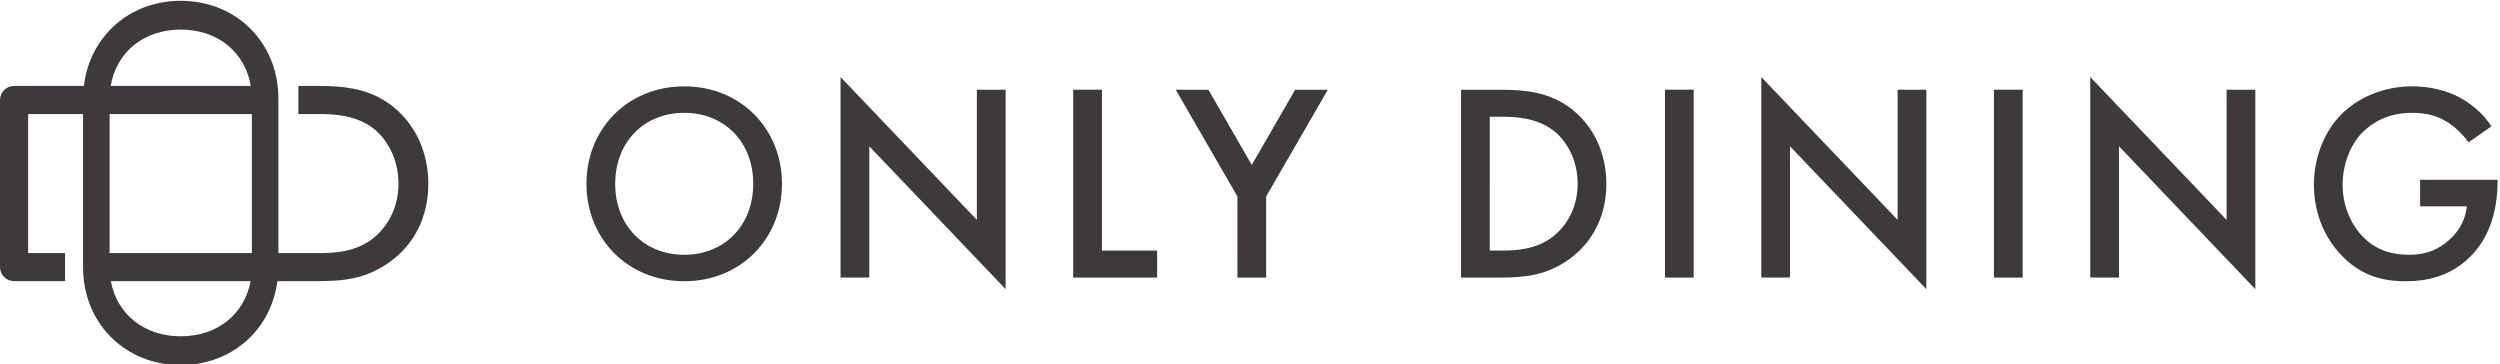
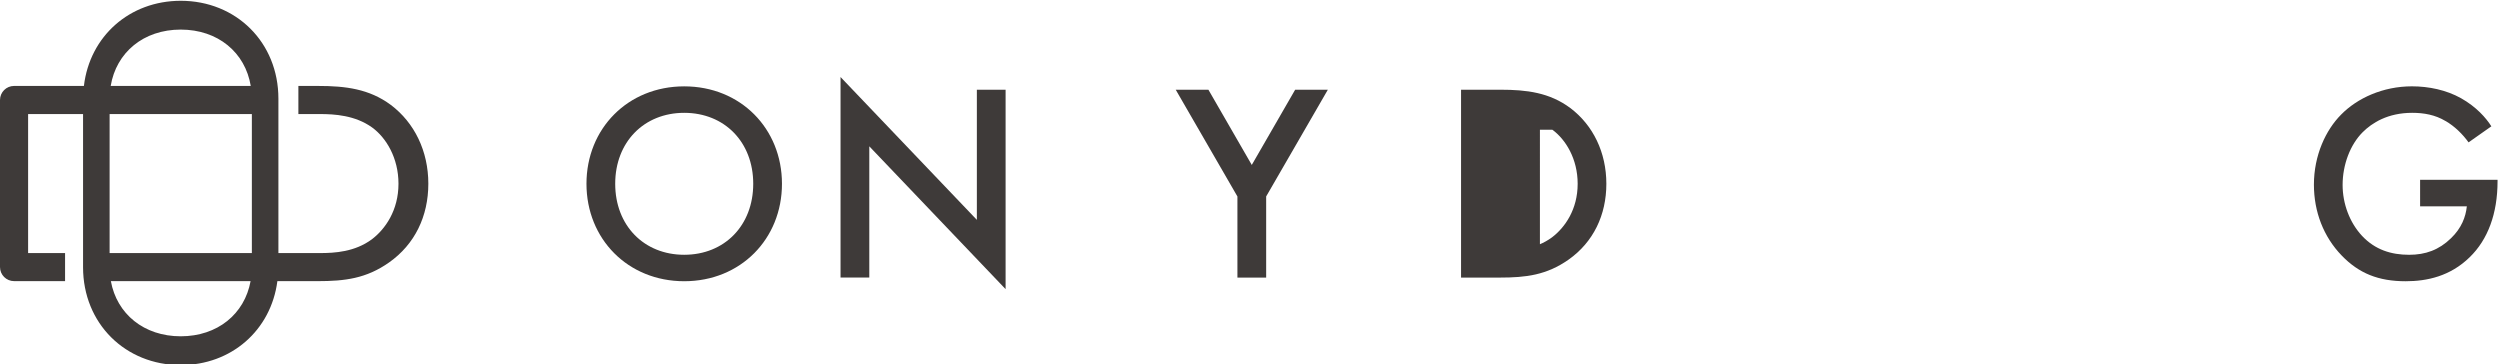
<svg xmlns="http://www.w3.org/2000/svg" version="1.1" id="レイヤー_1" x="0px" y="0px" width="123.531px" height="18px" viewBox="0 0 123.531 18" xml:space="preserve">
  <g>
    <g>
      <g>
        <path fill="#3E3A39" d="M38.639,9.081c0,2.727-2.046,4.815-4.83,4.815s-4.83-2.089-4.83-4.815c0-2.728,2.046-4.814,4.83-4.814     S38.639,6.354,38.639,9.081z M37.219,9.081c0-2.06-1.419-3.506-3.41-3.506c-1.99,0-3.41,1.446-3.41,3.506     c0,2.061,1.419,3.508,3.41,3.508C35.8,12.589,37.219,11.142,37.219,9.081z" />
        <path fill="#3E3A39" d="M41.533,13.716v-9.91l6.736,7.058V4.433h1.42v9.854L42.954,7.23v6.485H41.533z" />
-         <path fill="#3E3A39" d="M54.449,4.433v7.948h2.728v1.335h-4.147V4.433H54.449z" />
        <path fill="#3E3A39" d="M61.143,9.707l-3.048-5.274h1.615l2.143,3.717l2.144-3.717h1.615l-3.048,5.274v4.009h-1.42V9.707z" />
-         <path fill="#3E3A39" d="M74.142,4.433c1.294,0,2.422,0.14,3.45,0.904c1.129,0.851,1.782,2.2,1.782,3.744     c0,1.545-0.641,2.882-1.863,3.745c-1.087,0.765-2.104,0.89-3.397,0.89h-1.92V4.433H74.142z M73.613,12.381h0.613     c0.696,0,1.654-0.056,2.463-0.654c0.64-0.487,1.267-1.377,1.267-2.646c0-1.225-0.585-2.185-1.252-2.672     c-0.808-0.584-1.796-0.641-2.478-0.641h-0.613V12.381z" />
-         <path fill="#3E3A39" d="M83.689,4.433v9.283H82.27V4.433H83.689z" />
-         <path fill="#3E3A39" d="M87.03,13.716v-9.91l6.736,7.058V4.433h1.42v9.854L88.448,7.23v6.485H87.03z" />
-         <path fill="#3E3A39" d="M99.945,4.433v9.283h-1.42V4.433H99.945z" />
-         <path fill="#3E3A39" d="M103.285,13.716v-9.91l6.736,7.058V4.433h1.42v9.854l-6.736-7.057v6.485H103.285z" />
+         <path fill="#3E3A39" d="M74.142,4.433c1.294,0,2.422,0.14,3.45,0.904c1.129,0.851,1.782,2.2,1.782,3.744     c0,1.545-0.641,2.882-1.863,3.745c-1.087,0.765-2.104,0.89-3.397,0.89h-1.92V4.433H74.142z M73.613,12.381h0.613     c0.696,0,1.654-0.056,2.463-0.654c0.64-0.487,1.267-1.377,1.267-2.646c0-1.225-0.585-2.185-1.252-2.672     h-0.613V12.381z" />
        <path fill="#3E3A39" d="M119.584,8.886h3.826v0.071c0,1.586-0.473,2.88-1.379,3.755c-0.959,0.936-2.102,1.185-3.16,1.185     c-1.348,0-2.309-0.389-3.158-1.266c-0.904-0.932-1.377-2.171-1.377-3.506c0-1.449,0.584-2.702,1.35-3.468     c0.793-0.807,2.061-1.391,3.492-1.391c0.836,0,1.699,0.181,2.422,0.584c0.766,0.431,1.24,0.975,1.504,1.392l-1.127,0.793     c-0.277-0.39-0.695-0.807-1.141-1.057c-0.516-0.307-1.072-0.403-1.643-0.403c-1.213,0-1.99,0.5-2.449,0.959     c-0.613,0.612-0.99,1.602-0.99,2.604c0,0.934,0.35,1.863,0.961,2.518c0.643,0.684,1.434,0.934,2.326,0.934     c0.805,0,1.475-0.237,2.072-0.821c0.516-0.499,0.723-1.044,0.779-1.572h-2.309V8.886z" />
      </g>
    </g>
    <path fill="#3E3A39" d="M19.313,5.185c-1.07-0.794-2.242-0.938-3.586-0.938h-0.983v1.389h1.07c0.708,0,1.735,0.058,2.575,0.664   c0.694,0.506,1.301,1.505,1.301,2.778c0,1.315-0.651,2.242-1.316,2.747c-0.839,0.622-1.837,0.68-2.56,0.68h-0.636h-1.421V4.878   c0-2.789-2.093-4.839-4.826-4.839c-2.522,0-4.493,1.746-4.785,4.207H0.696C0.312,4.246,0,4.558,0,4.941v8.254   c0,0.385,0.312,0.696,0.696,0.696h2.519v-1.388H1.389V5.635h2.715v7.567c0,2.787,2.093,4.838,4.826,4.838   c2.501,0,4.46-1.72,4.776-4.148h1.992c1.344,0,2.4-0.129,3.529-0.925c1.272-0.896,1.938-2.284,1.938-3.89   C21.165,7.471,20.484,6.068,19.313,5.185z M8.93,1.462c1.839,0,3.187,1.129,3.46,2.784H5.47C5.745,2.591,7.092,1.462,8.93,1.462z    M12.445,5.635v6.869H5.416V5.635H12.445z M8.93,16.617c-1.816,0-3.156-1.102-3.452-2.726h6.904   C12.086,15.516,10.747,16.617,8.93,16.617z" />
  </g>
</svg>